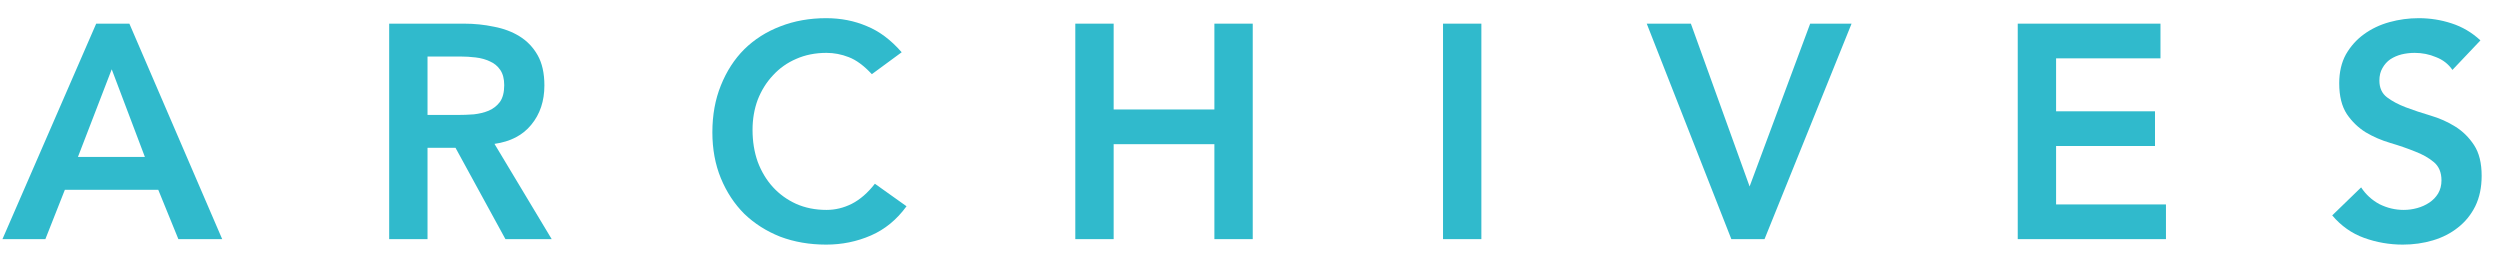
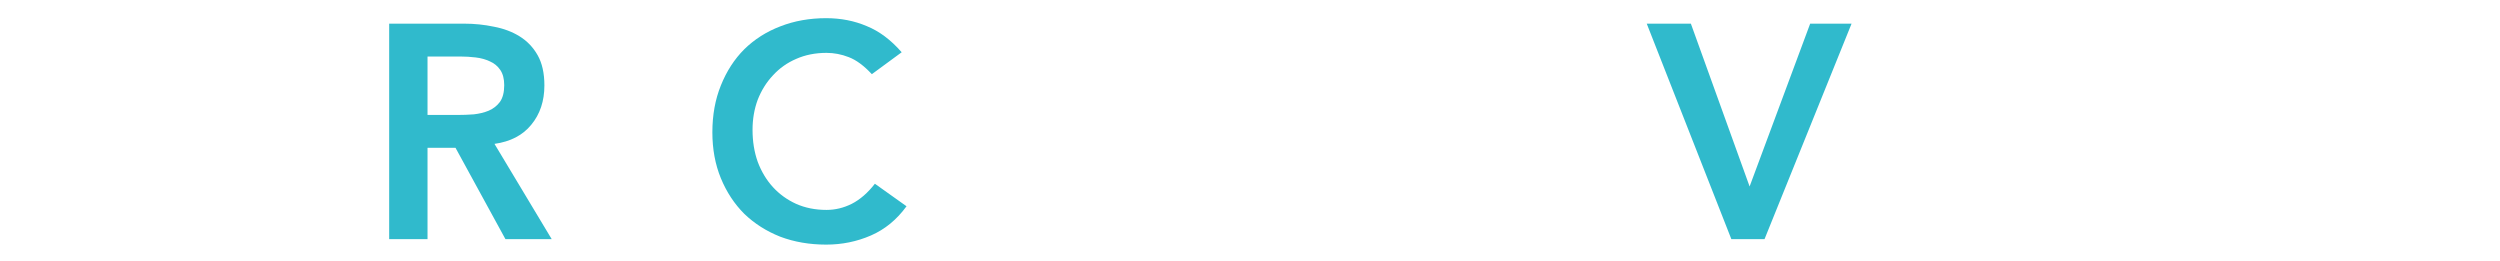
<svg xmlns="http://www.w3.org/2000/svg" width="115" height="12" viewBox="0 0 115 12" fill="none">
-   <path d="M112.812 3.216C112.626 2.945 112.374 2.749 112.056 2.628C111.748 2.497 111.422 2.432 111.076 2.432C110.871 2.432 110.67 2.455 110.474 2.502C110.288 2.549 110.115 2.623 109.956 2.726C109.807 2.829 109.686 2.964 109.592 3.132C109.499 3.291 109.452 3.482 109.452 3.706C109.452 4.042 109.569 4.299 109.802 4.476C110.036 4.653 110.325 4.807 110.67 4.938C111.016 5.069 111.394 5.195 111.804 5.316C112.215 5.437 112.593 5.605 112.938 5.82C113.284 6.035 113.573 6.319 113.806 6.674C114.04 7.029 114.156 7.5 114.156 8.088C114.156 8.62 114.058 9.087 113.862 9.488C113.666 9.88 113.4 10.207 113.064 10.468C112.738 10.729 112.355 10.925 111.916 11.056C111.478 11.187 111.016 11.252 110.53 11.252C109.914 11.252 109.322 11.149 108.752 10.944C108.183 10.739 107.693 10.393 107.282 9.908L108.612 8.62C108.827 8.947 109.107 9.203 109.452 9.39C109.807 9.567 110.18 9.656 110.572 9.656C110.778 9.656 110.983 9.628 111.188 9.572C111.394 9.516 111.58 9.432 111.748 9.32C111.916 9.208 112.052 9.068 112.154 8.9C112.257 8.723 112.308 8.522 112.308 8.298C112.308 7.934 112.192 7.654 111.958 7.458C111.725 7.262 111.436 7.099 111.09 6.968C110.745 6.828 110.367 6.697 109.956 6.576C109.546 6.455 109.168 6.291 108.822 6.086C108.477 5.871 108.188 5.591 107.954 5.246C107.721 4.891 107.604 4.42 107.604 3.832C107.604 3.319 107.707 2.875 107.912 2.502C108.127 2.129 108.402 1.821 108.738 1.578C109.084 1.326 109.476 1.139 109.914 1.018C110.353 0.897 110.801 0.836 111.258 0.836C111.781 0.836 112.285 0.915 112.77 1.074C113.265 1.233 113.708 1.494 114.1 1.858L112.812 3.216Z" fill="#30BACC" />
-   <path d="M92.816 1.088H99.382V2.684H94.58V5.12H99.13V6.716H94.58V9.404H99.634V11H92.816V1.088Z" fill="#30BACC" />
  <path d="M75.75 1.088H77.78L80.482 8.578L83.268 1.088H85.172L81.168 11H79.642L75.75 1.088Z" fill="#30BACC" />
-   <path d="M66.379 1.088H68.143V11H66.379V1.088Z" fill="#30BACC" />
-   <path d="M49.464 1.088H51.228V5.036H55.862V1.088H57.626V11H55.862V6.632H51.228V11H49.464V1.088Z" fill="#30BACC" />
  <path d="M40.105 3.412C39.74 3.02 39.386 2.759 39.041 2.628C38.705 2.497 38.364 2.432 38.019 2.432C37.505 2.432 37.038 2.525 36.618 2.712C36.208 2.889 35.853 3.141 35.554 3.468C35.256 3.785 35.023 4.159 34.855 4.588C34.696 5.017 34.617 5.479 34.617 5.974C34.617 6.506 34.696 6.996 34.855 7.444C35.023 7.892 35.256 8.279 35.554 8.606C35.853 8.933 36.208 9.189 36.618 9.376C37.038 9.563 37.505 9.656 38.019 9.656C38.42 9.656 38.807 9.563 39.181 9.376C39.563 9.18 39.918 8.872 40.245 8.452L41.7 9.488C41.252 10.104 40.706 10.552 40.062 10.832C39.419 11.112 38.733 11.252 38.005 11.252C37.239 11.252 36.535 11.131 35.891 10.888C35.256 10.636 34.705 10.286 34.239 9.838C33.781 9.381 33.422 8.835 33.16 8.2C32.899 7.565 32.769 6.861 32.769 6.086C32.769 5.293 32.899 4.574 33.16 3.93C33.422 3.277 33.781 2.721 34.239 2.264C34.705 1.807 35.256 1.457 35.891 1.214C36.535 0.962 37.239 0.836 38.005 0.836C38.676 0.836 39.297 0.957 39.867 1.2C40.445 1.433 40.982 1.835 41.477 2.404L40.105 3.412Z" fill="#30BACC" />
  <path d="M17.902 1.088H21.346C21.822 1.088 22.279 1.135 22.718 1.228C23.166 1.312 23.563 1.461 23.908 1.676C24.253 1.891 24.529 2.18 24.734 2.544C24.939 2.908 25.042 3.37 25.042 3.93C25.042 4.649 24.841 5.251 24.44 5.736C24.048 6.221 23.483 6.515 22.746 6.618L25.378 11H23.25L20.954 6.8H19.666V11H17.902V1.088ZM21.038 5.288C21.29 5.288 21.542 5.279 21.794 5.26C22.046 5.232 22.275 5.176 22.48 5.092C22.695 4.999 22.867 4.863 22.998 4.686C23.129 4.499 23.194 4.243 23.194 3.916C23.194 3.627 23.133 3.393 23.012 3.216C22.891 3.039 22.732 2.908 22.536 2.824C22.34 2.731 22.121 2.67 21.878 2.642C21.645 2.614 21.416 2.6 21.192 2.6H19.666V5.288H21.038Z" fill="#30BACC" />
-   <path d="M4.425 1.088H5.951L10.221 11H8.205L7.281 8.732H2.983L2.087 11H0.113L4.425 1.088ZM6.665 7.22L5.139 3.188L3.585 7.22H6.665Z" fill="#30BACC" />
</svg>